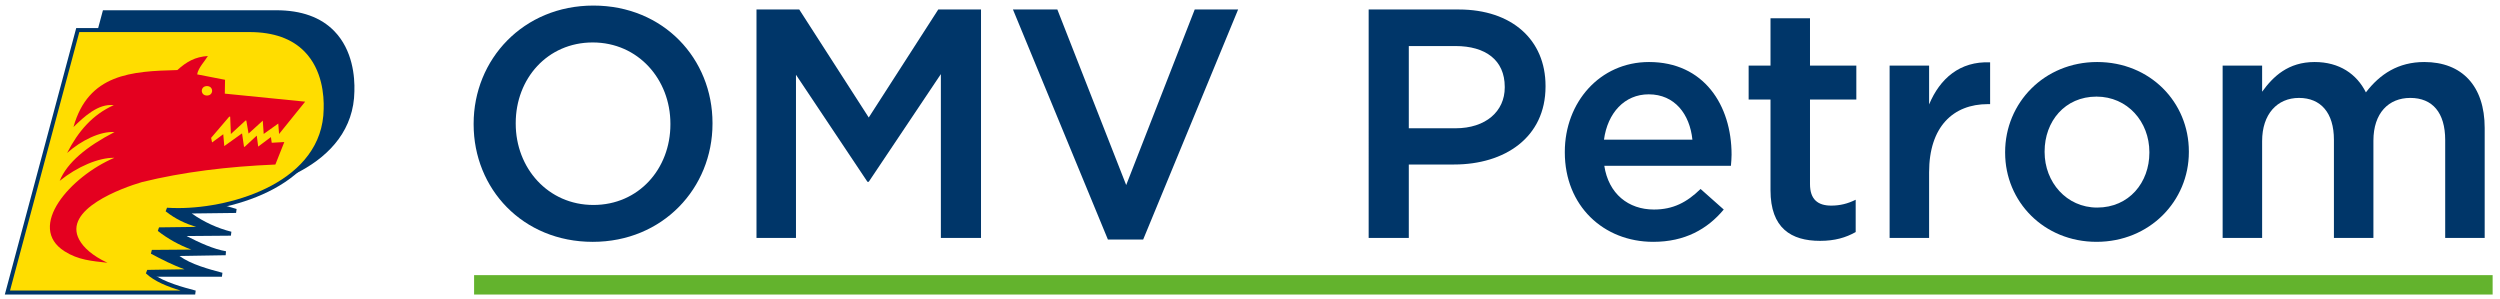
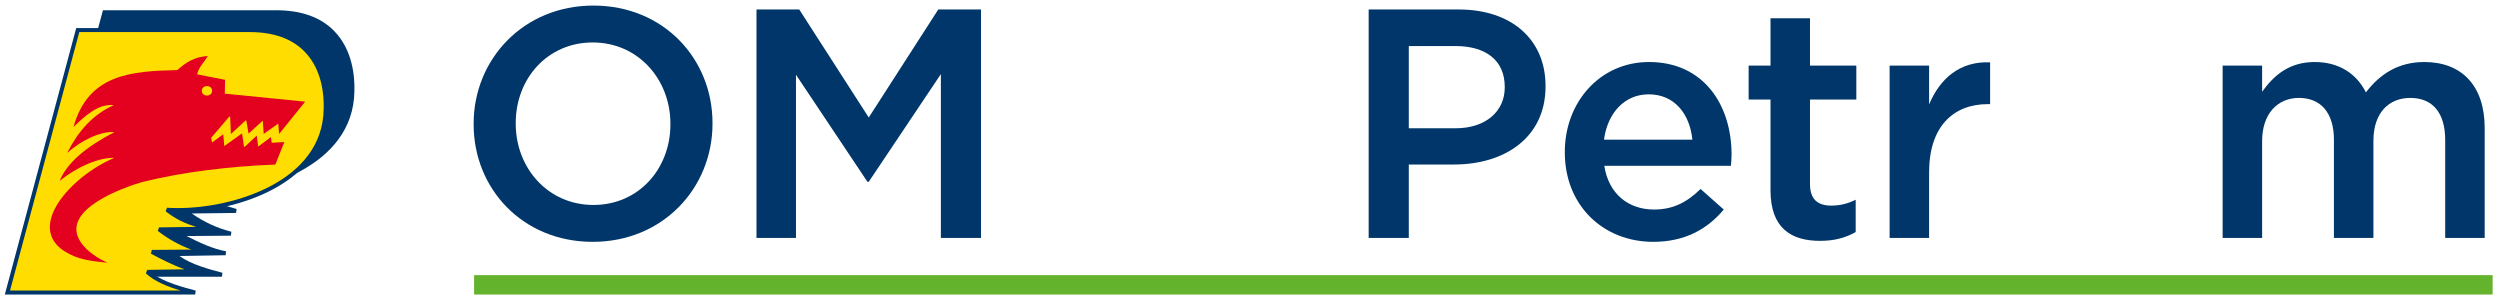
<svg xmlns="http://www.w3.org/2000/svg" xmlns:ns1="http://www.inkscape.org/namespaces/inkscape" xmlns:ns2="http://sodipodi.sourceforge.net/DTD/sodipodi-0.dtd" width="248.344" height="29.73" viewBox="0 0 65.708 7.866" version="1.1" id="svg19831" ns1:version="0.92.0 r15299" ns2:docname="omv petrom.svg">
  <defs id="defs19825">
    <clipPath id="clipPath19697" clipPathUnits="userSpaceOnUse">
      <path ns1:connector-curvature="0" id="path19695" d="M 0,99.21 H 312.79 V 0 H 0 Z" />
    </clipPath>
  </defs>
  <ns2:namedview id="base" pagecolor="#ffffff" bordercolor="#666666" borderopacity="1.0" ns1:pageopacity="0.0" ns1:pageshadow="2" ns1:zoom="2.3089485" ns1:cx="173.67213" ns1:cy="20.172798" ns1:document-units="mm" ns1:current-layer="layer1" showgrid="false" fit-margin-top="0" fit-margin-left="0" fit-margin-right="0" fit-margin-bottom="0" units="px" ns1:window-width="1280" ns1:window-height="744" ns1:window-x="-4" ns1:window-y="-4" ns1:window-maximized="1" />
  <g ns1:label="Layer 1" ns1:groupmode="layer" id="layer1" transform="translate(2.861,-217.364)">
    <g transform="matrix(0.251,0,0,-0.251,-8.887,233.73)" ns1:label="Logo_RGB_together" id="g19689" style="stroke-width:1.404">
      <g id="g19691" style="stroke-width:1.404">
        <g clip-path="url(#clipPath19697)" id="g19693" style="stroke-width:1.404">
          <g transform="translate(94.209,52.181)" id="g19699" style="stroke-width:1.404">
            <path ns1:connector-curvature="0" id="path19701" style="fill:#003669;fill-opacity:1;fill-rule:nonzero;stroke:none;stroke-width:1.404" d="m 0,0 v 0.069 c 0,4.647 -3.383,8.508 -8.133,8.508 -4.749,0 -8.064,-3.793 -8.064,-8.44 V 0.069 c 0,-4.648 3.383,-8.509 8.133,-8.509 C -3.314,-8.44 0,-4.647 0,0 m -20.605,0 v 0.069 c 0,6.732 5.194,12.37 12.541,12.37 7.346,0 12.472,-5.57 12.472,-12.302 V 0.069 c 0,-6.733 -5.194,-12.371 -12.541,-12.371 -7.347,0 -12.472,5.571 -12.472,12.302" />
          </g>
          <g transform="translate(103.223,64.21)" id="g19703" style="stroke-width:1.404">
            <path ns1:connector-curvature="0" id="path19705" style="fill:#003669;fill-opacity:1;fill-rule:nonzero;stroke:none;stroke-width:1.404" d="M 0,0 H 4.477 L 11.755,-11.311 19.034,0 H 23.51 V -23.92 H 19.307 V -6.766 L 11.755,-18.043 H 11.618 L 4.135,-6.835 V -23.92 H 0 Z" />
          </g>
          <g transform="translate(130.078,64.21)" id="g19707" style="stroke-width:1.404">
-             <path ns1:connector-curvature="0" id="path19709" style="fill:#003669;fill-opacity:1;fill-rule:nonzero;stroke:none;stroke-width:1.404" d="M 0,0 H 4.648 L 11.858,-18.384 19.034,0 h 4.545 L 13.635,-24.091 H 9.944 Z" />
-           </g>
+             </g>
          <g transform="translate(176.416,51.771)" id="g19711" style="stroke-width:1.404">
            <path ns1:connector-curvature="0" id="path19713" style="fill:#003669;fill-opacity:1;fill-rule:nonzero;stroke:none;stroke-width:1.404" d="M 0,0 C 3.178,0 5.16,1.777 5.16,4.272 V 4.34 C 5.16,7.142 3.143,8.611 0,8.611 H -4.887 V 0 Z m -9.09,12.439 h 9.432 c 5.569,0 9.089,-3.179 9.089,-7.996 V 4.374 c 0,-5.365 -4.305,-8.167 -9.568,-8.167 h -4.75 v -7.689 H -9.09 Z" />
          </g>
          <g transform="translate(201.227,50.576)" id="g19715" style="stroke-width:1.404">
            <path ns1:connector-curvature="0" id="path19717" style="fill:#003669;fill-opacity:1;fill-rule:nonzero;stroke:none;stroke-width:1.404" d="M 0,0 C -0.273,2.665 -1.845,4.75 -4.579,4.75 -7.107,4.75 -8.885,2.802 -9.26,0 Z m -13.361,-1.333 v 0.068 c 0,5.16 3.657,9.398 8.816,9.398 5.741,0 8.646,-4.511 8.646,-9.705 0,-0.377 -0.034,-0.752 -0.068,-1.162 H -9.226 c 0.444,-2.938 2.529,-4.579 5.194,-4.579 2.016,0 3.451,0.752 4.886,2.153 l 2.427,-2.153 c -1.709,-2.05 -4.067,-3.383 -7.381,-3.383 -5.229,0 -9.261,3.792 -9.261,9.363" />
          </g>
          <g transform="translate(209.405,45.279)" id="g19719" style="stroke-width:1.404">
            <path ns1:connector-curvature="0" id="path19721" style="fill:#003669;fill-opacity:1;fill-rule:nonzero;stroke:none;stroke-width:1.404" d="m 0,0 v 9.5 h -2.29 v 3.554 H 0 v 4.955 H 4.135 V 13.054 H 8.987 V 9.5 H 4.135 V 0.65 c 0,-1.607 0.82,-2.256 2.221,-2.256 0.922,0 1.743,0.205 2.563,0.615 V -4.374 C 7.893,-4.955 6.732,-5.297 5.194,-5.297 2.153,-5.297 0,-3.963 0,0" />
          </g>
          <g transform="translate(221.877,58.333)" id="g19723" style="stroke-width:1.404">
            <path ns1:connector-curvature="0" id="path19725" style="fill:#003669;fill-opacity:1;fill-rule:nonzero;stroke:none;stroke-width:1.404" d="m 0,0 h 4.135 v -4.067 c 1.127,2.699 3.212,4.545 6.389,4.409 v -4.375 h -0.238 c -3.623,0 -6.151,-2.357 -6.151,-7.141 v -6.869 H 0 Z" />
          </g>
          <g transform="translate(249.077,49.209)" id="g19727" style="stroke-width:1.404">
-             <path ns1:connector-curvature="0" id="path19729" style="fill:#003669;fill-opacity:1;fill-rule:nonzero;stroke:none;stroke-width:1.404" d="m 0,0 v 0.068 c 0,3.178 -2.29,5.81 -5.536,5.81 -3.315,0 -5.434,-2.598 -5.434,-5.741 V 0.068 c 0,-3.144 2.29,-5.809 5.502,-5.809 C -2.118,-5.741 0,-3.109 0,0 m -15.104,0 v 0.068 c 0,5.161 4.101,9.432 9.636,9.432 5.536,0 9.603,-4.203 9.603,-9.363 V 0.068 c 0,-5.125 -4.101,-9.397 -9.671,-9.397 -5.502,0 -9.568,4.203 -9.568,9.329" />
-           </g>
+             </g>
          <g transform="translate(256.749,58.333)" id="g19731" style="stroke-width:1.404">
            <path ns1:connector-curvature="0" id="path19733" style="fill:#003669;fill-opacity:1;fill-rule:nonzero;stroke:none;stroke-width:1.404" d="m 0,0 h 4.135 v -2.734 c 1.162,1.606 2.734,3.11 5.502,3.11 2.597,0 4.408,-1.265 5.365,-3.179 1.469,1.914 3.382,3.179 6.116,3.179 3.93,0 6.322,-2.495 6.322,-6.903 v -11.516 h -4.135 v 10.251 c 0,2.871 -1.332,4.409 -3.656,4.409 -2.255,0 -3.861,-1.573 -3.861,-4.477 v -10.183 h -4.135 v 10.286 c 0,2.801 -1.367,4.374 -3.657,4.374 -2.289,0 -3.861,-1.709 -3.861,-4.511 V -18.043 H 0 Z" />
          </g>
          <path ns1:connector-curvature="0" id="path19735" style="fill:#63b32d;fill-opacity:1;fill-rule:nonzero;stroke:none;stroke-width:1.404" d="M 285.021,34.361 H 73.652 v 2.035 h 211.369 z" />
          <g transform="translate(47.247,36.227)" id="g19737" style="stroke-width:1.404">
            <path ns1:connector-curvature="0" id="path19739" style="fill:#003669;fill-opacity:1;fill-rule:nonzero;stroke:none;stroke-width:1.404" d="m 0,0 h -19.939 l 7.479,27.903 H 5.691 c 2.626,0 4.67,-0.737 6.077,-2.187 1.938,-2 2.15,-4.805 2.103,-6.3 C 13.764,11.561 4.218,8.632 -1.775,8.632 c -0.17,0 -0.339,0.002 -0.506,0.007 C -1.098,7.841 -0.008,7.53 1.536,7.091 L 1.481,6.679 -3.16,6.621 C -1.898,5.734 -0.475,5.078 0.989,4.711 L 0.94,4.298 -3.702,4.26 C -2.347,3.561 -0.878,2.887 0.425,2.667 L 0.394,2.25 -4.45,2.17 C -3.233,1.287 -1.358,0.787 0.053,0.413 Z" />
          </g>
          <g transform="translate(44.447,34.361)" id="g19741" style="stroke-width:1.404">
            <path ns1:connector-curvature="0" id="path19743" style="fill:#003669;fill-opacity:1;fill-rule:nonzero;stroke:none;stroke-width:1.404" d="m 0,0 h -19.934 l 0.07,0.264 7.406,27.638 H 5.694 c 2.626,0 4.671,-0.736 6.077,-2.188 1.939,-2.001 2.15,-4.805 2.103,-6.298 C 13.766,11.562 4.219,8.634 -1.773,8.634 c -0.17,0 -0.339,0.002 -0.507,0.007 1.183,-0.799 2.273,-1.11 3.819,-1.55 L 1.483,6.679 -3.159,6.621 C -1.892,5.732 -0.467,5.076 0.993,4.711 L 0.944,4.298 -3.701,4.26 C -2.352,3.563 -0.887,2.891 0.427,2.667 L 0.396,2.25 -4.446,2.171 C -3.213,1.28 -1.277,0.767 0.053,0.413 Z" />
          </g>
          <g transform="translate(57.901,53.787)" id="g19745" style="stroke-width:1.404">
            <path ns1:connector-curvature="0" id="path19747" style="fill:#ffdd00;fill-opacity:1;fill-rule:evenodd;stroke:none;stroke-width:1.404" d="M 0,0 C 0.046,1.43 -0.152,4.106 -1.984,5.996 -3.309,7.364 -5.253,8.058 -7.76,8.058 L -7.841,8.057 h -17.748 l -7.253,-27.063 h 17.852 c -1.325,0.401 -2.731,0.947 -3.626,1.799 l 0.141,0.362 3.91,0.064 c -1.195,0.417 -2.42,1.045 -3.525,1.634 l 0.096,0.395 4.132,0.033 c -1.247,0.461 -2.44,1.123 -3.505,1.95 l 0.125,0.376 3.88,0.049 c -1.133,0.363 -2.105,0.784 -3.186,1.635 l 0.144,0.374 c 0.38,-0.025 0.776,-0.037 1.177,-0.037 5.833,0 15.124,2.816 15.227,10.372" />
          </g>
          <g transform="translate(42.579,57.867)" id="g19749" style="stroke-width:1.404">
            <path ns1:connector-curvature="0" id="path19751" style="fill:#e4001f;fill-opacity:1;fill-rule:evenodd;stroke:none;stroke-width:1.404" d="m 0,0 c -4.801,-0.117 -9.321,-0.394 -10.878,-5.965 1.117,1.082 2.588,2.479 4.226,2.291 -2.217,-0.981 -3.733,-2.738 -4.892,-5.006 1.483,1.317 3.494,2.295 4.963,2.185 -2.934,-1.514 -4.963,-3.198 -5.741,-5.106 1.841,1.481 4.078,2.443 5.725,2.413 -4.593,-1.949 -9.25,-7.238 -5.205,-9.796 1.434,-0.905 2.809,-1.007 4.48,-1.195 -1.618,0.761 -2.504,1.604 -2.944,2.398 -1.768,3.196 4.517,5.452 6.556,6.049 4.279,1.056 8.971,1.63 13.974,1.839 L 11.2,-7.538 9.883,-7.612 9.796,-7.018 8.465,-8.014 8.315,-6.865 7.047,-8.04 6.98,-8.031 6.774,-6.63 4.914,-7.961 4.807,-6.721 3.636,-7.58 l -0.1,0.481 1.898,2.222 h 0.097 l 0.075,-1.817 1.54,1.415 0.076,-0.007 0.235,-1.364 1.488,1.351 0.097,-1.39 1.525,1.088 0.083,-1.096 2.733,3.388 -8.414,0.84 0.024,1.45 -2.917,0.566 C 2.163,0.201 2.889,0.943 3.197,1.473 1.861,1.382 0.977,0.885 0,0 m 3.1,-1.678 c 0.719,0 0.719,-0.989 0,-0.989 -0.72,0 -0.72,0.989 0,0.989" />
          </g>
        </g>
      </g>
    </g>
  </g>
</svg>